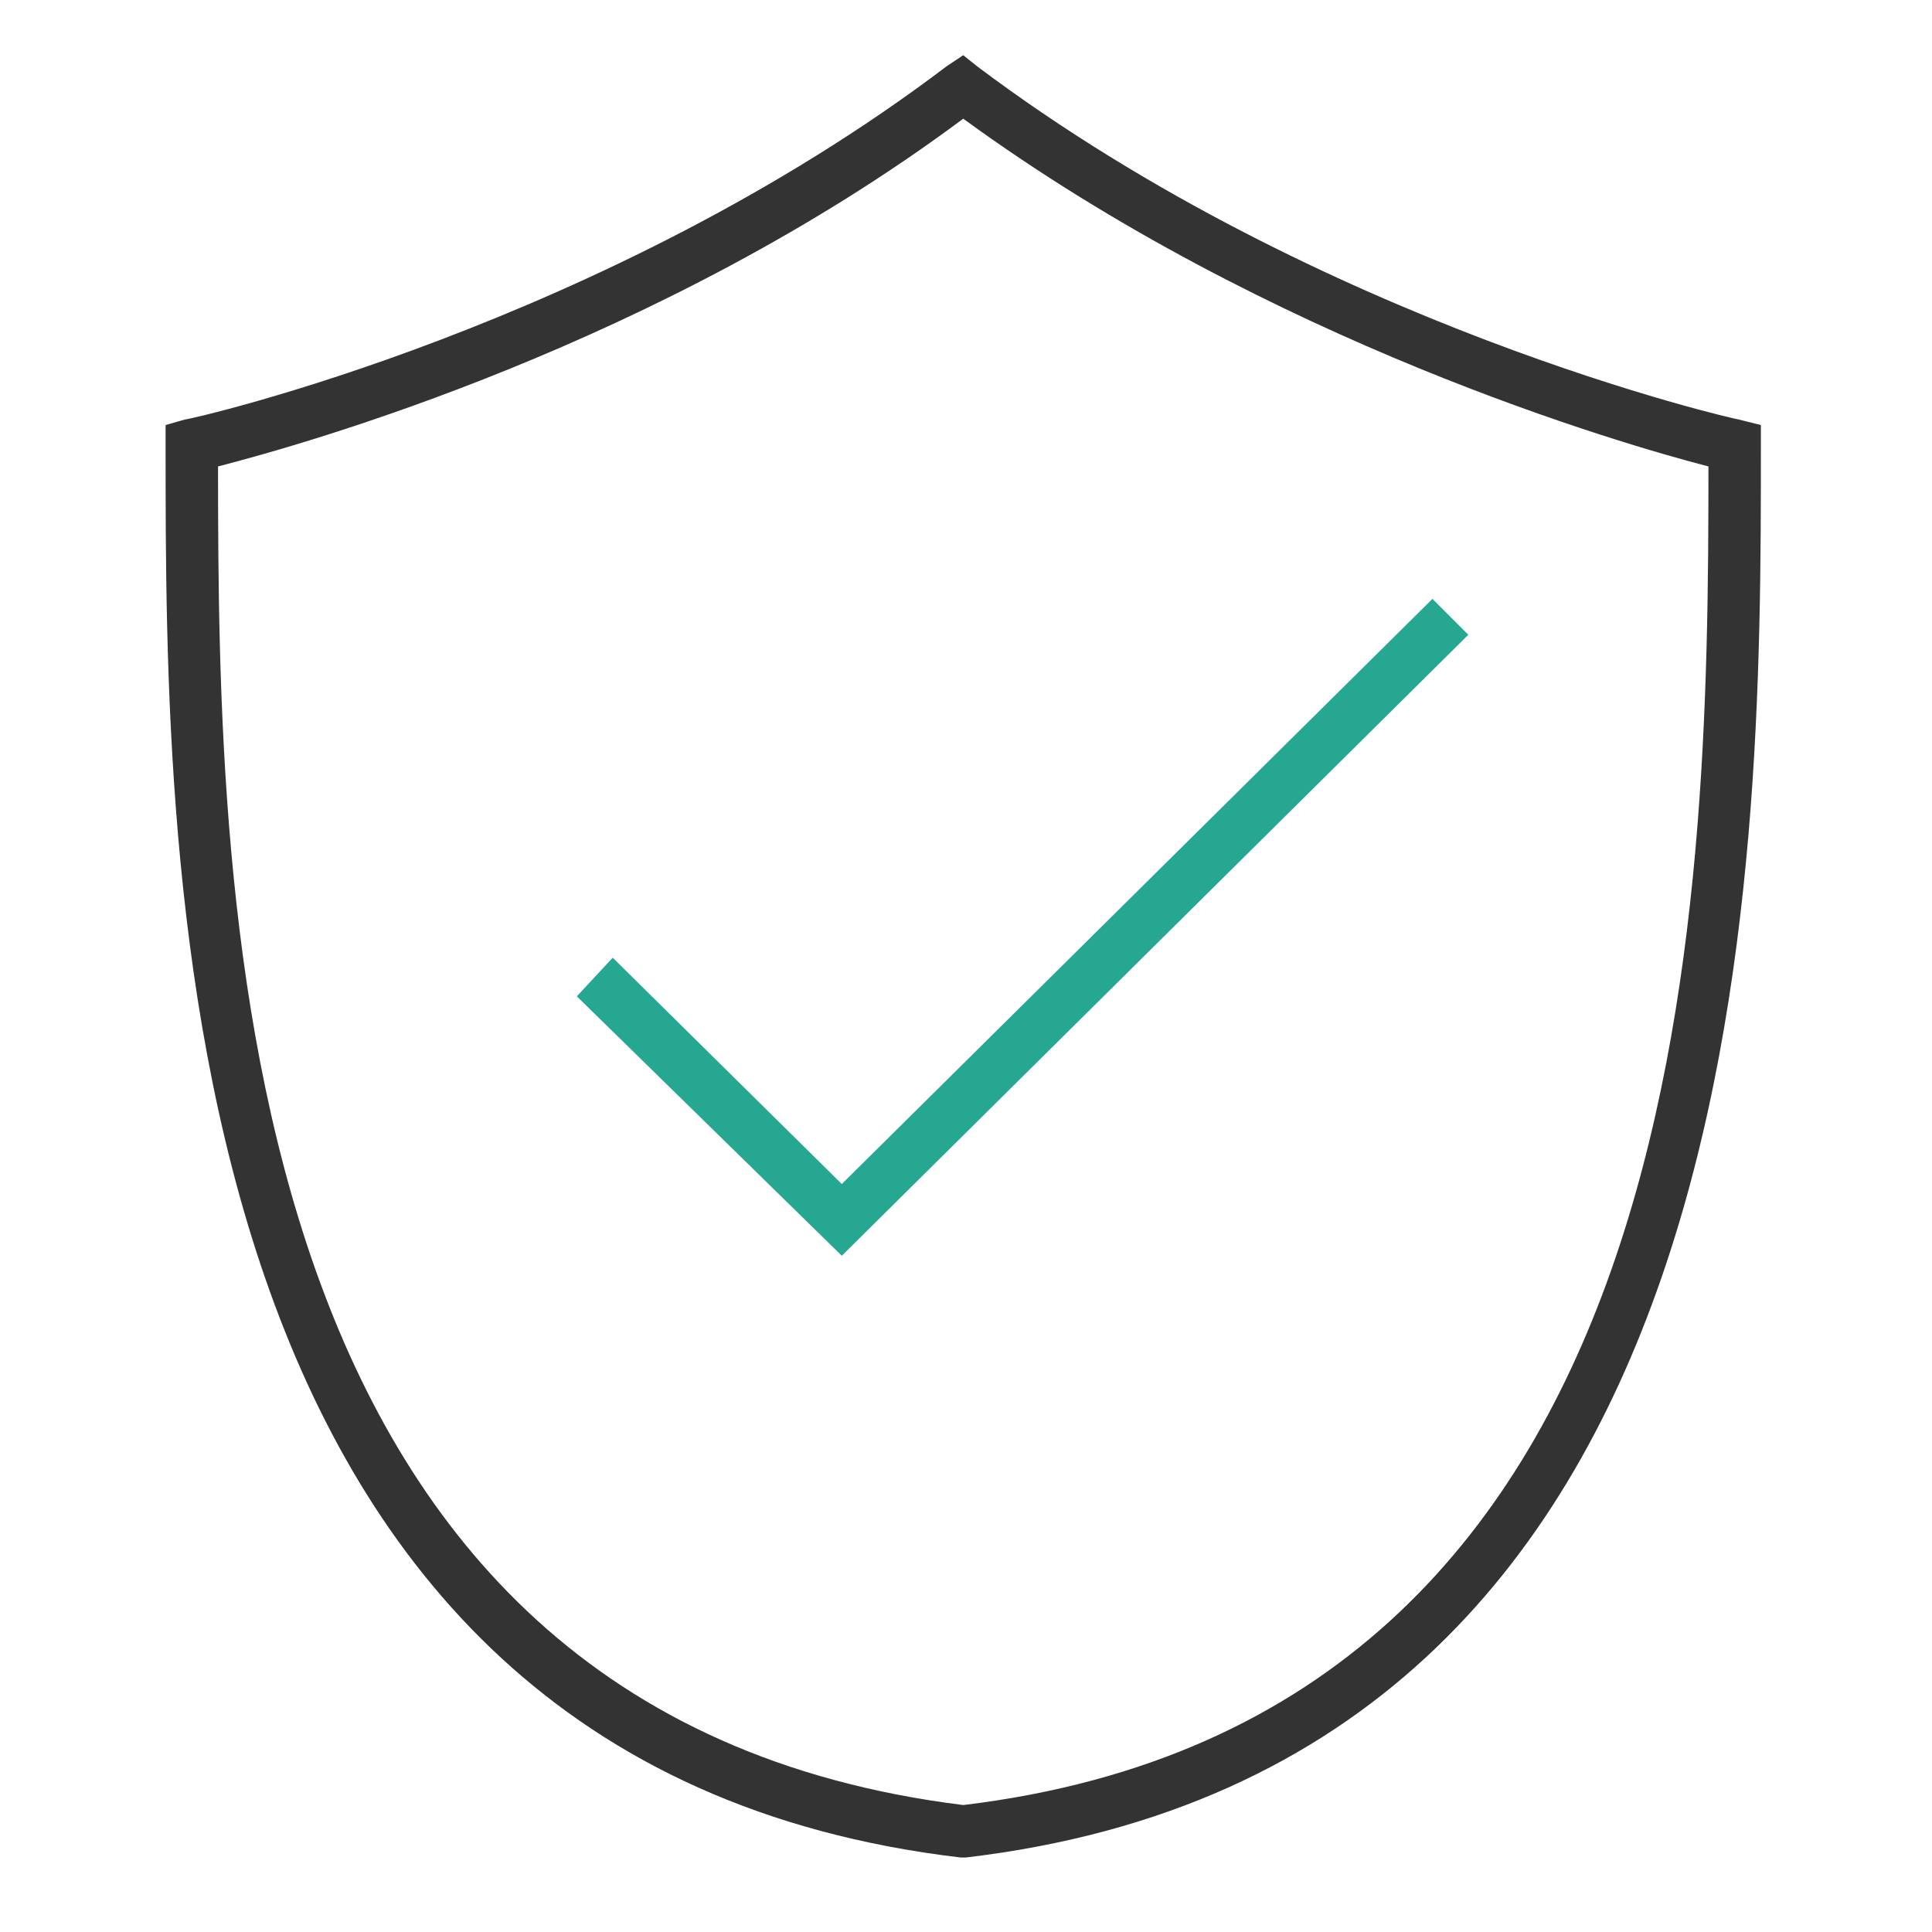
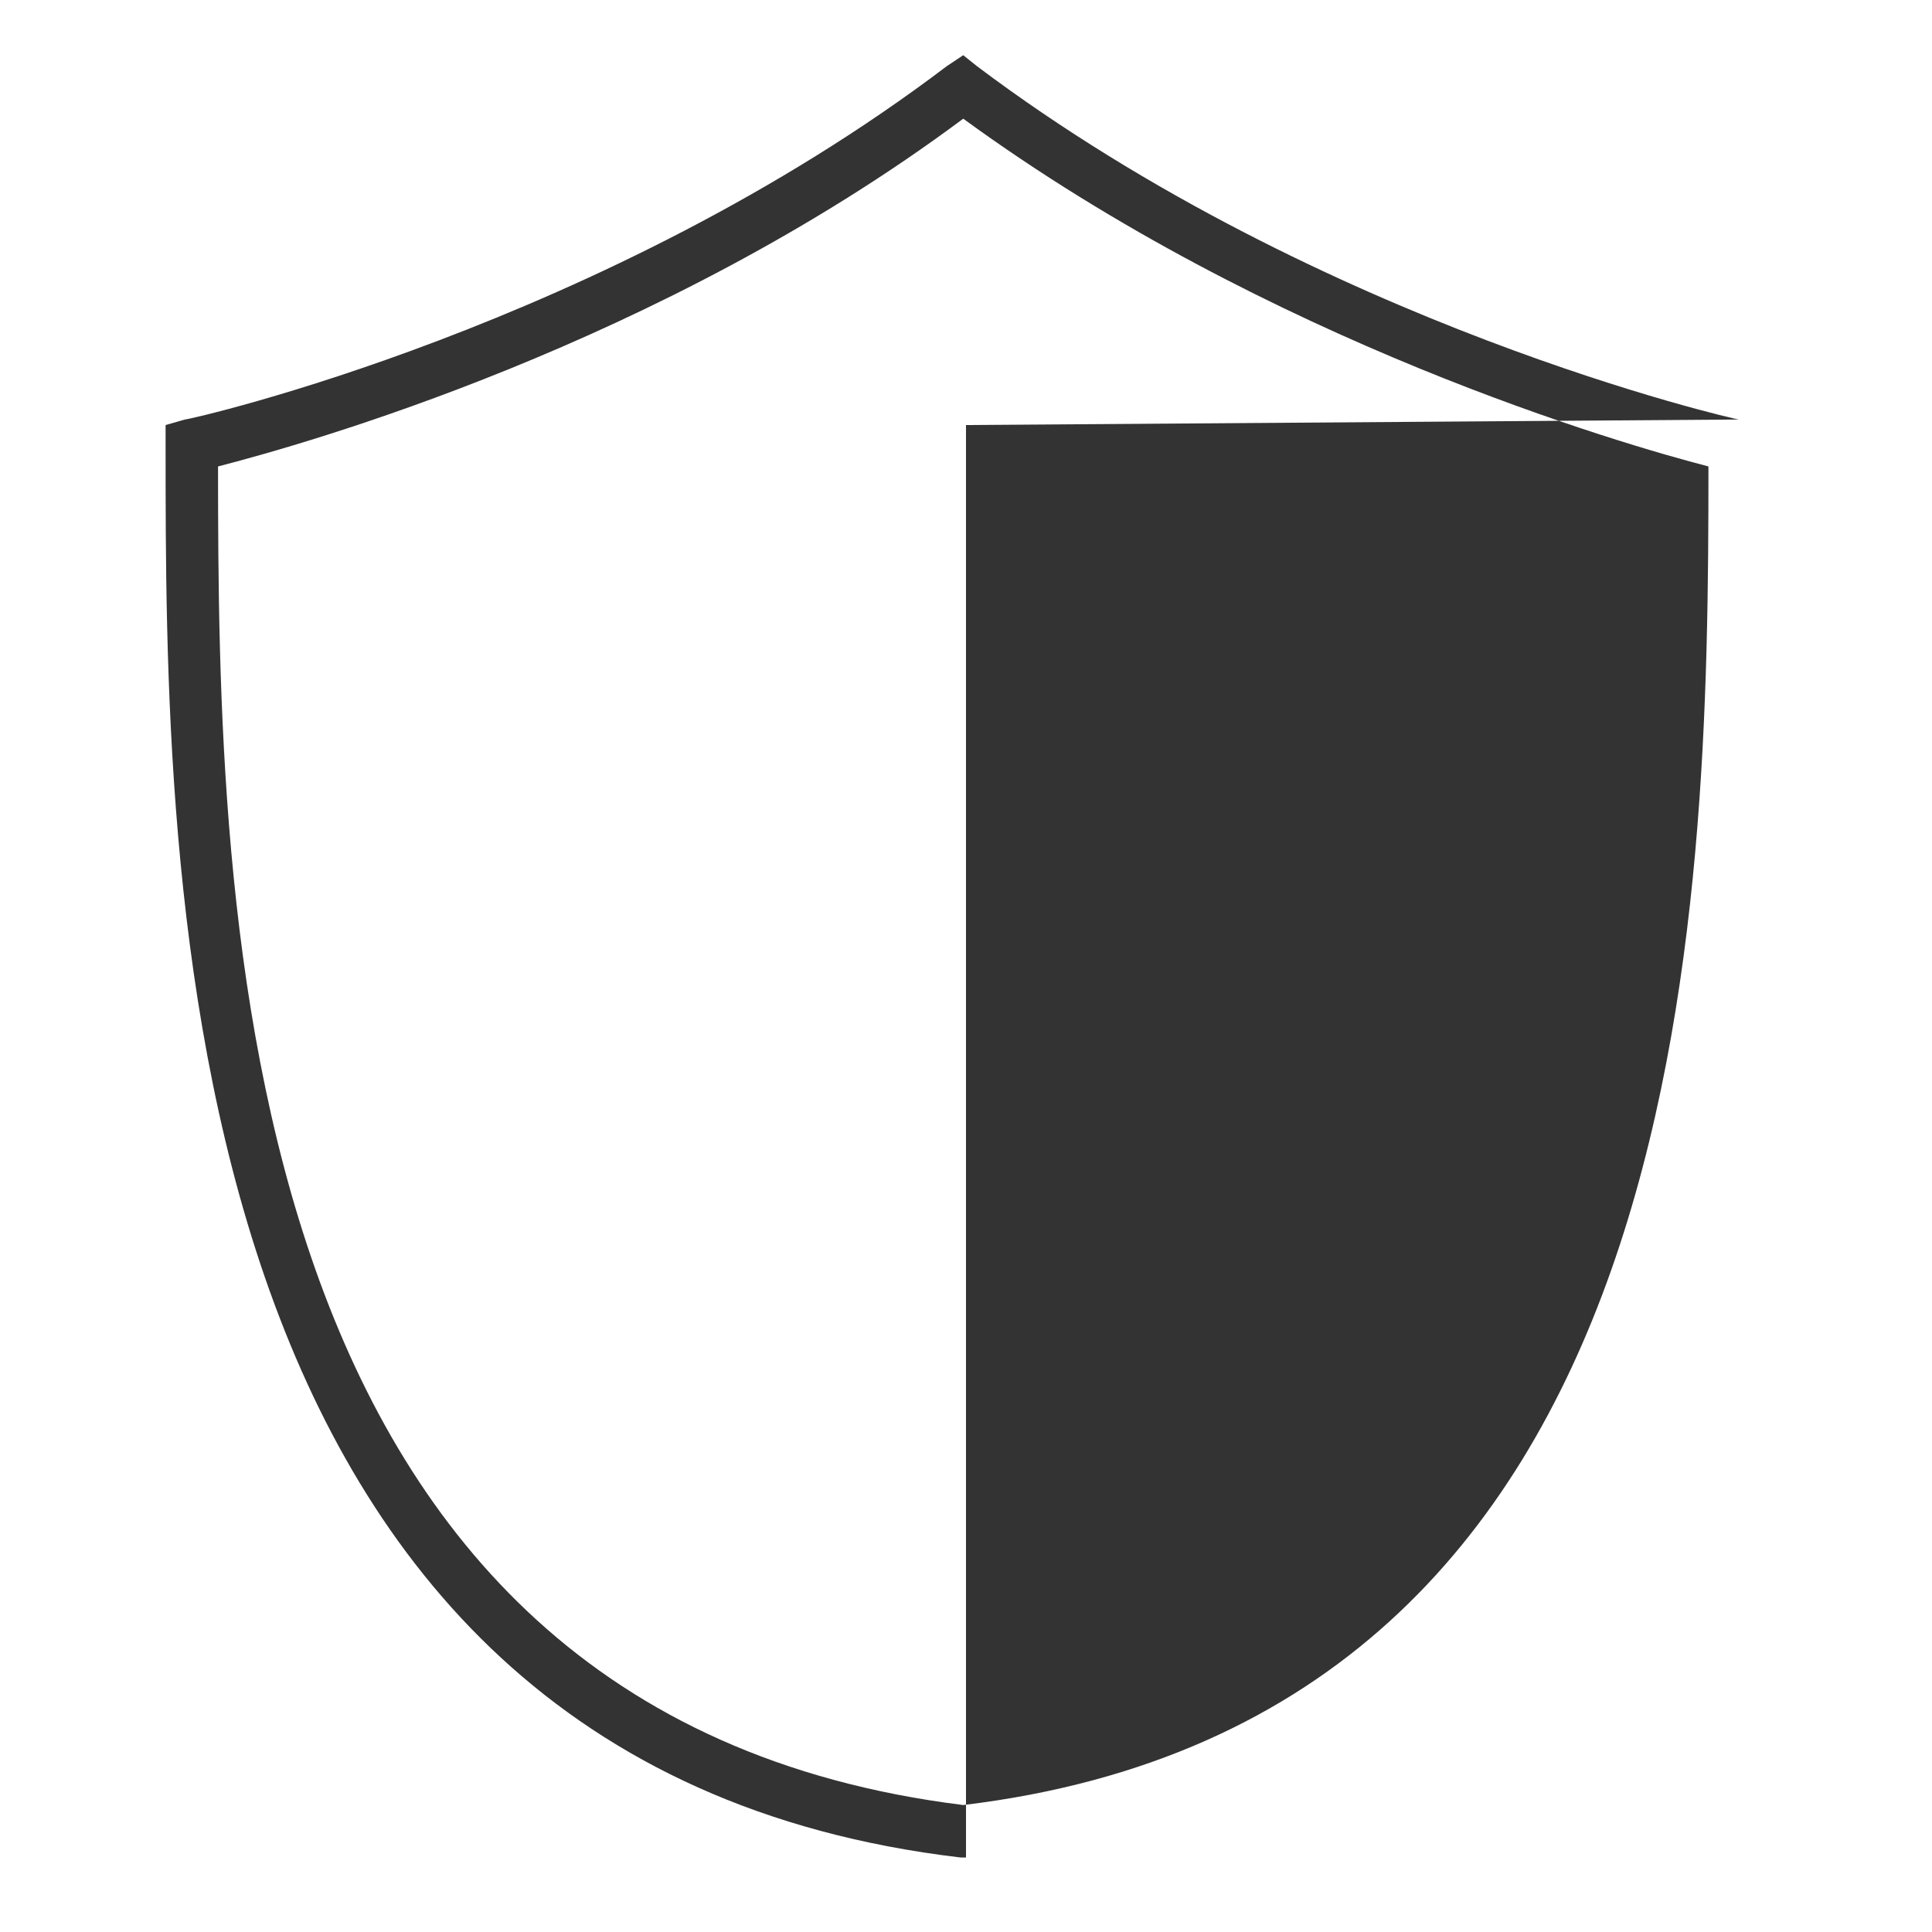
<svg xmlns="http://www.w3.org/2000/svg" width="70" height="70" viewBox="0 0 70 70" fill="none">
-   <path d="M22.2 34.699L20.9 36.099L30.5 45.499L53.2 22.999L51.9 21.699L30.5 42.899L22.2 34.699Z" fill="#26A792" />
-   <path d="M35.4 2.4L34.9 2L34.3 2.4C21.9 11.8 6.9 15.2 6.7 15.2L6 15.4V16.2C6 31.7 6 63.9 34.8 67.3H35C63.8 63.9 63.8 31.7 63.8 16.2V15.4L63 15.2C62.9 15.2 47.9 11.8 35.4 2.4ZM34.9 65.4C8.3 62.1 7.9 33.1 7.9 16.9C11 16.1 23.9 12.5 34.9 4.3C46 12.4 58.8 16.1 61.9 16.9C61.9 33.1 61.5 62.2 34.9 65.4Z" fill="#333333" />
+   <path d="M35.4 2.4L34.9 2L34.3 2.4C21.9 11.8 6.9 15.2 6.7 15.2L6 15.4V16.2C6 31.7 6 63.9 34.8 67.3H35V15.4L63 15.2C62.9 15.2 47.9 11.8 35.4 2.4ZM34.9 65.4C8.3 62.1 7.9 33.1 7.9 16.9C11 16.1 23.9 12.5 34.9 4.3C46 12.4 58.8 16.1 61.9 16.9C61.9 33.1 61.5 62.2 34.9 65.4Z" fill="#333333" />
</svg>